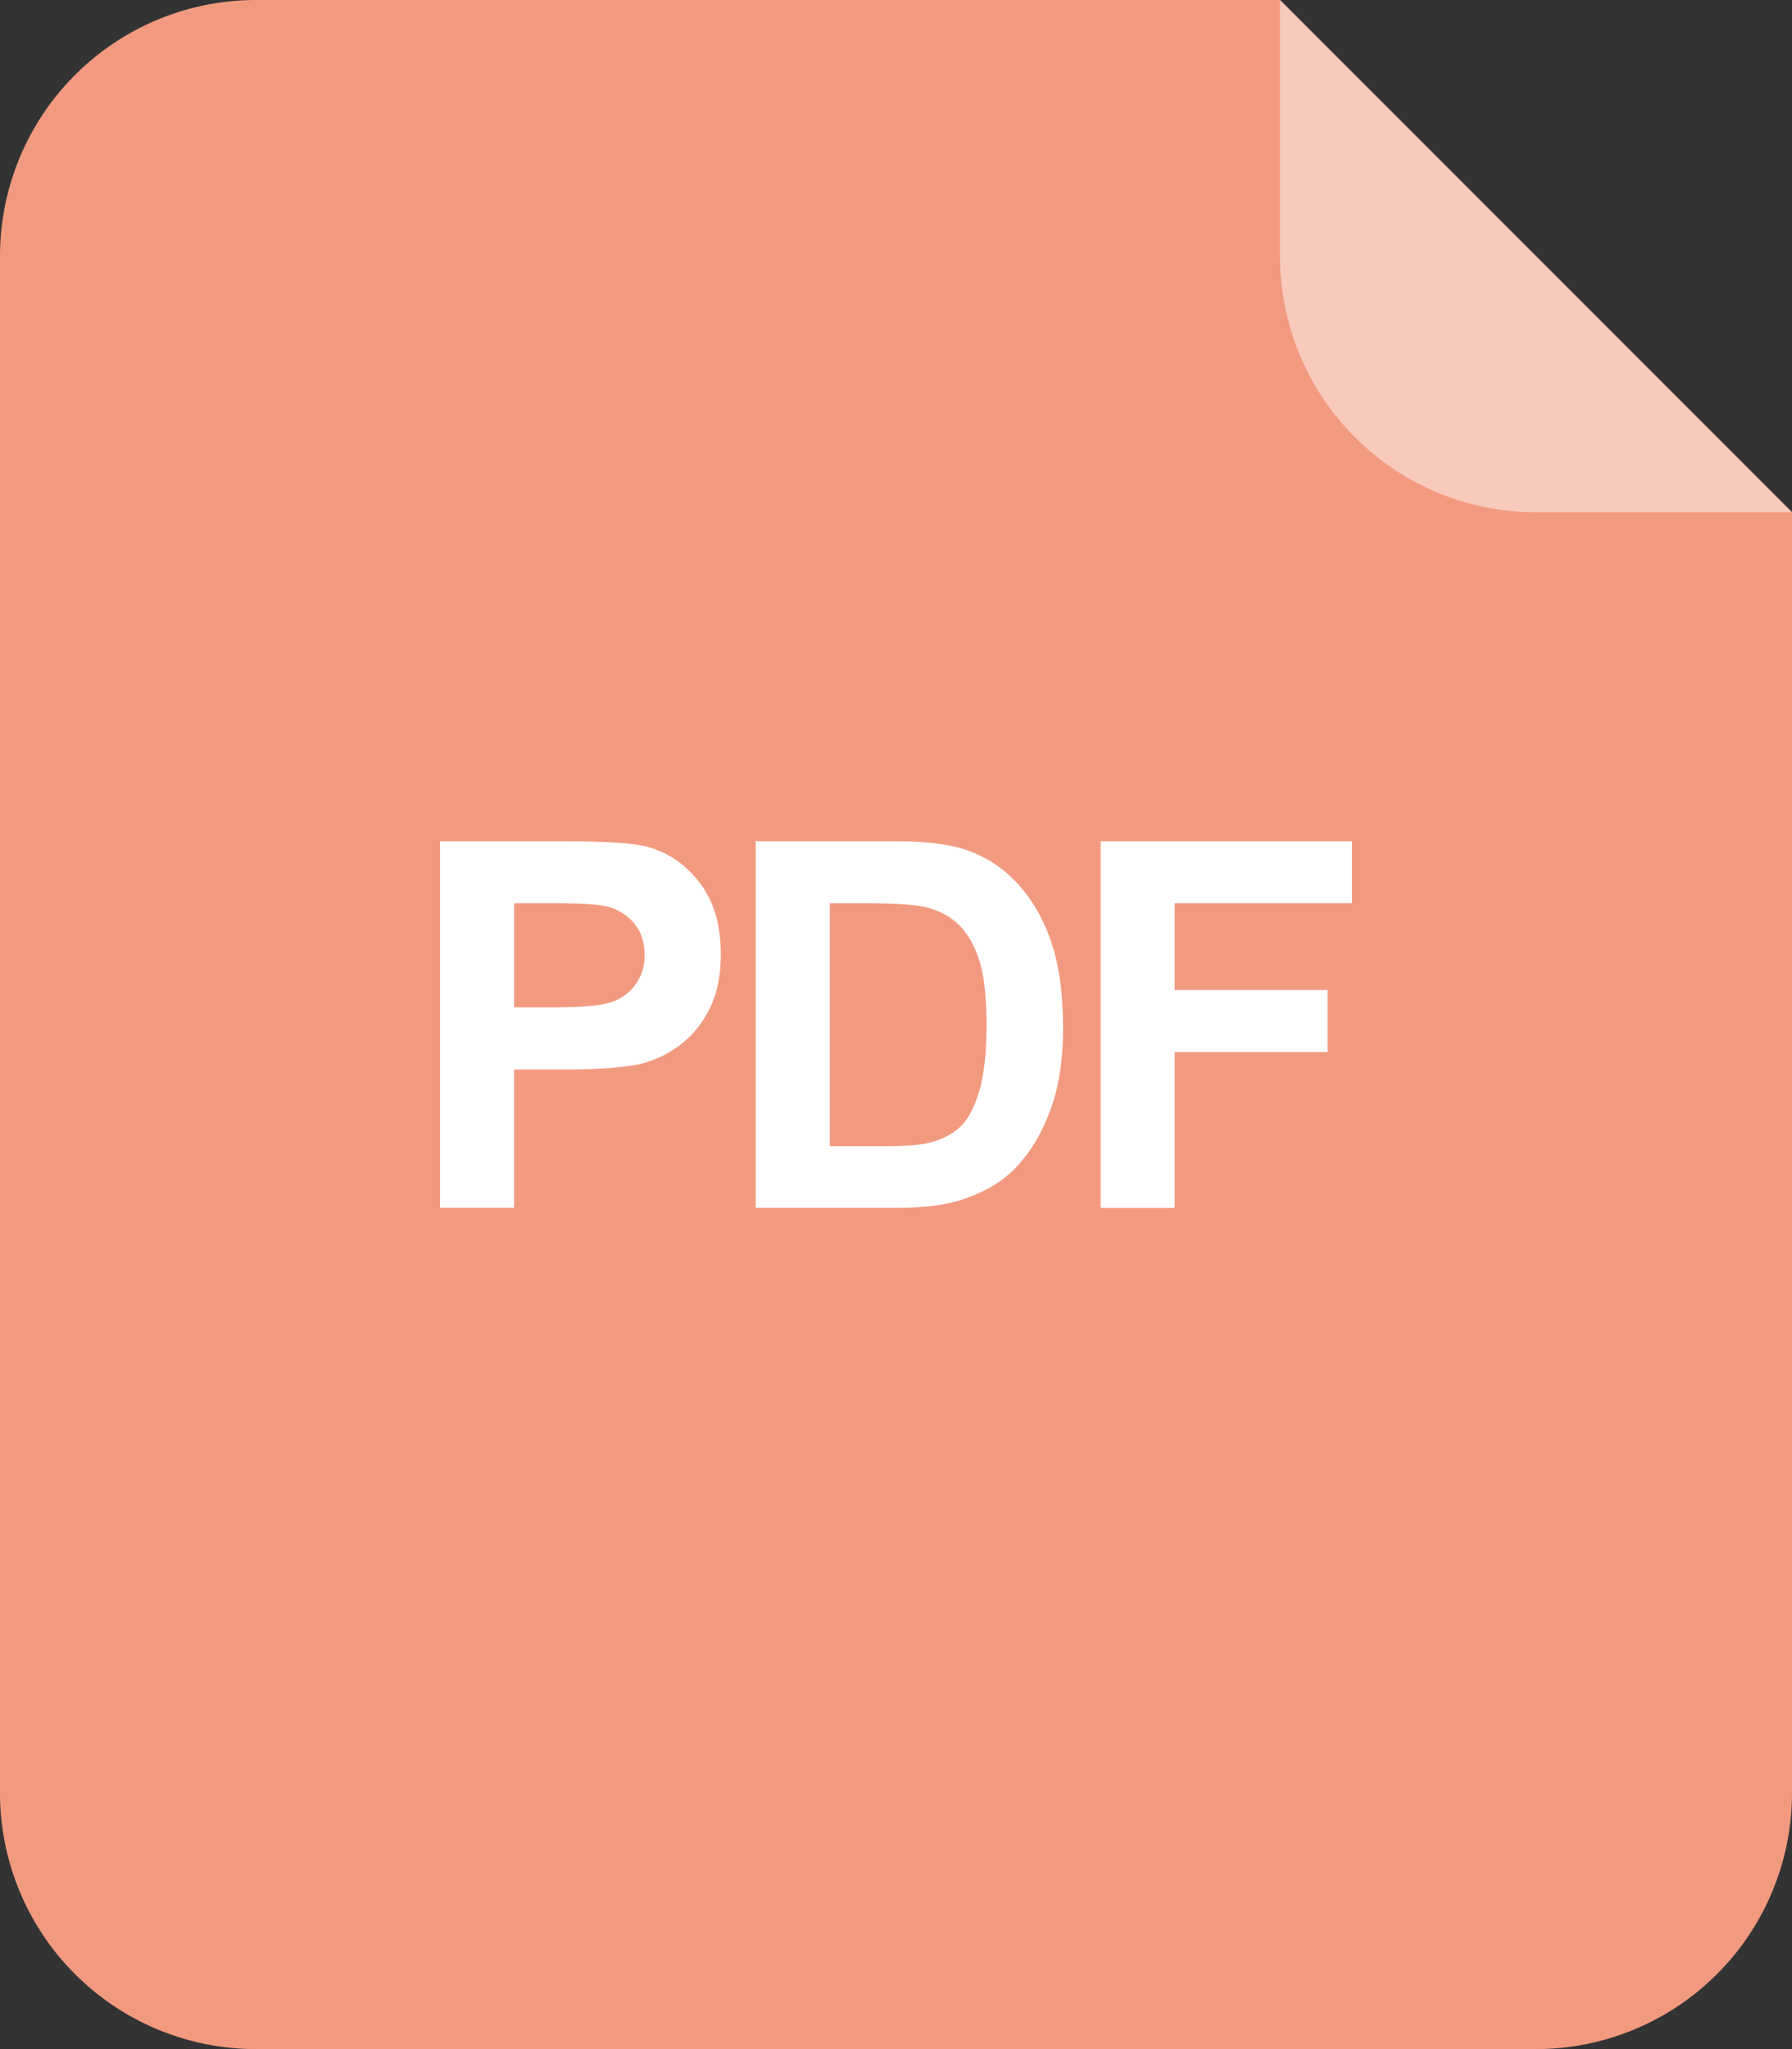
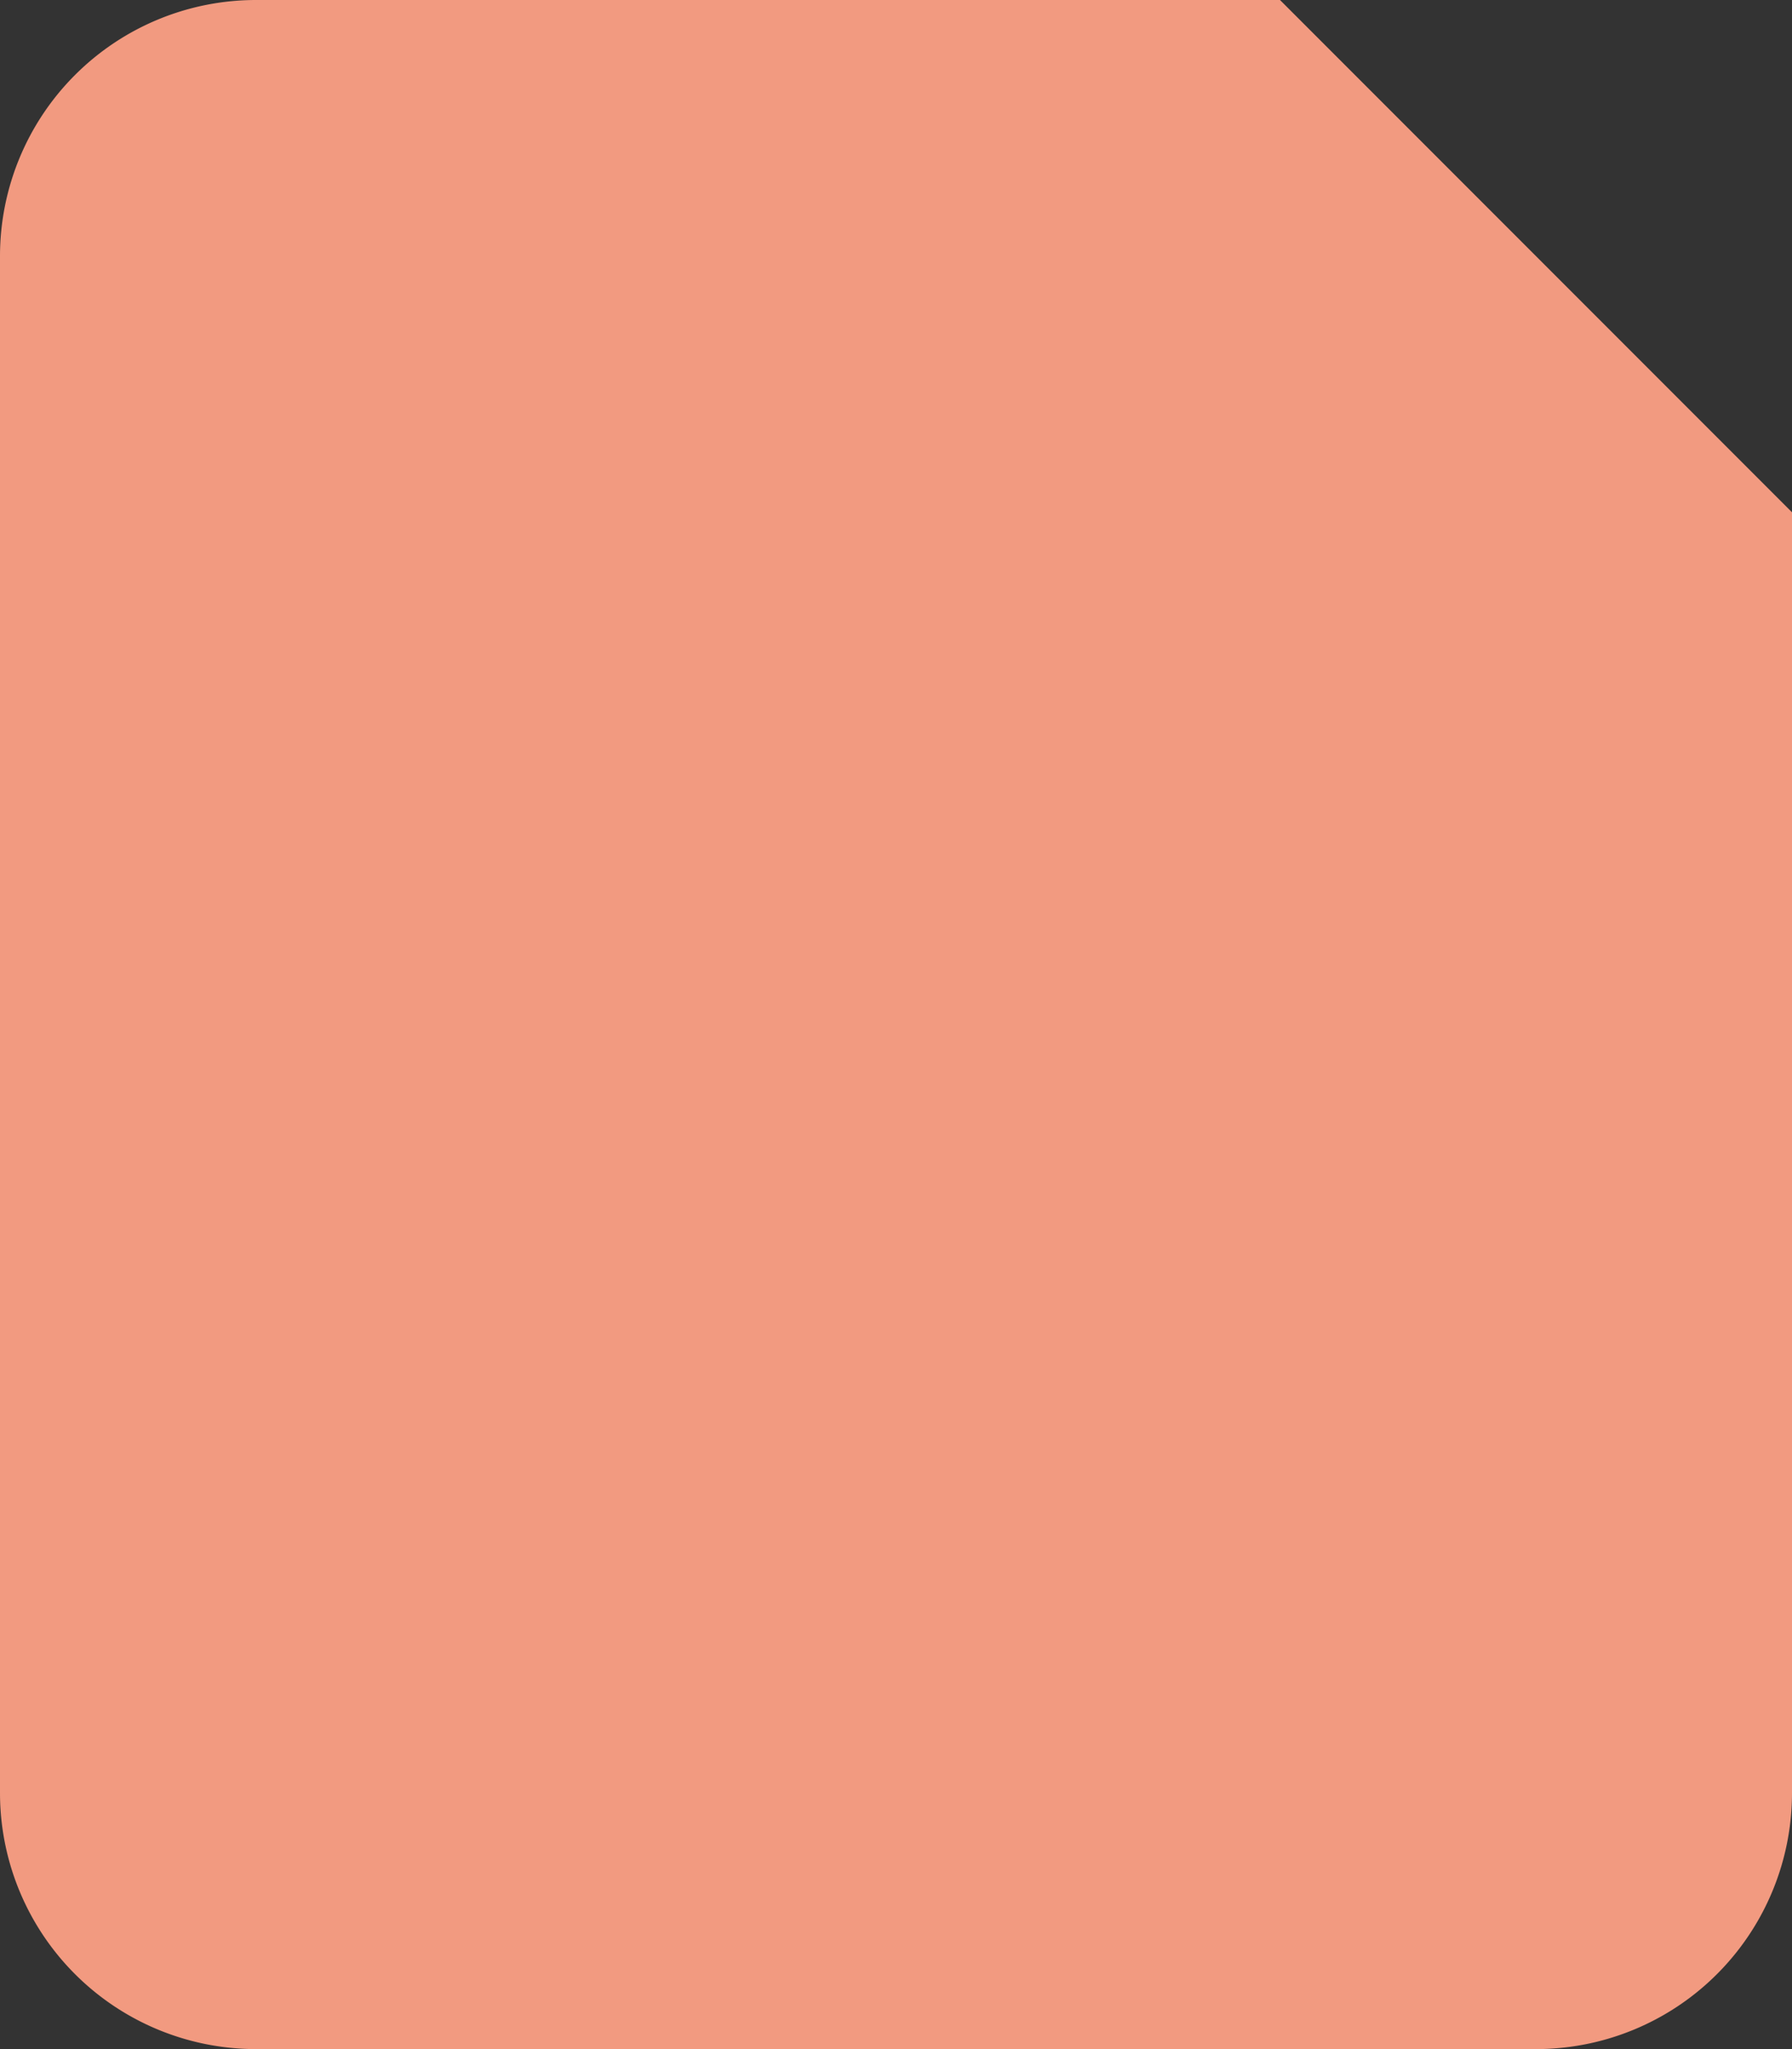
<svg xmlns="http://www.w3.org/2000/svg" width="42" height="48" viewBox="0 0 56 64">
  <rect x="0" y="0" width="56" height="64" fill="#333333" stroke="none" />
  <path fill="#F29A80" d="M40 0H8a8 8 0 00-8 8v48a8 8 0 008 8h40a8 8 0 008-8V16L40 0z" />
-   <path fill="#F8CABB" d="M40 8a8 8 0 008 8h8L40 0v8z" />
-   <path d="M13.753 37.727V26.273h3.711c1.406 0 2.323.058 2.75.172.656.172 1.206.546 1.648 1.121.442.576.664 1.319.664 2.23 0 .703-.128 1.294-.383 1.773-.255.479-.58.855-.973 1.129a3.357 3.357 0 01-1.199.543c-.552.109-1.352.164-2.398.164h-1.508v4.32h-2.312zm2.313-9.516v3.25h1.266c.911 0 1.521-.06 1.828-.18a1.52 1.52 0 00.723-.563c.174-.255.262-.552.262-.891 0-.417-.123-.76-.367-1.031a1.601 1.601 0 00-.93-.508c-.276-.052-.831-.078-1.664-.078h-1.118zm7.551-1.938h4.227c.953 0 1.68.073 2.18.219.672.198 1.247.55 1.727 1.055.479.505.844 1.124 1.094 1.855.25.732.375 1.634.375 2.707 0 .943-.117 1.755-.352 2.438-.287.833-.695 1.508-1.227 2.023-.401.391-.943.695-1.625.914-.511.162-1.193.242-2.047.242h-4.352V26.273zm2.313 1.938v7.586h1.727c.646 0 1.112-.036 1.398-.109.375-.094.686-.252.934-.477.247-.224.449-.592.605-1.105.156-.513.234-1.212.234-2.098 0-.885-.078-1.565-.234-2.039-.156-.474-.375-.844-.656-1.109s-.638-.445-1.07-.539c-.323-.073-.956-.109-1.898-.109h-1.04zm8.465 9.516V26.273h7.852v1.938h-5.539v2.711h4.781v1.938h-4.781v4.867h-2.313z" fill="#FFF" />
</svg>